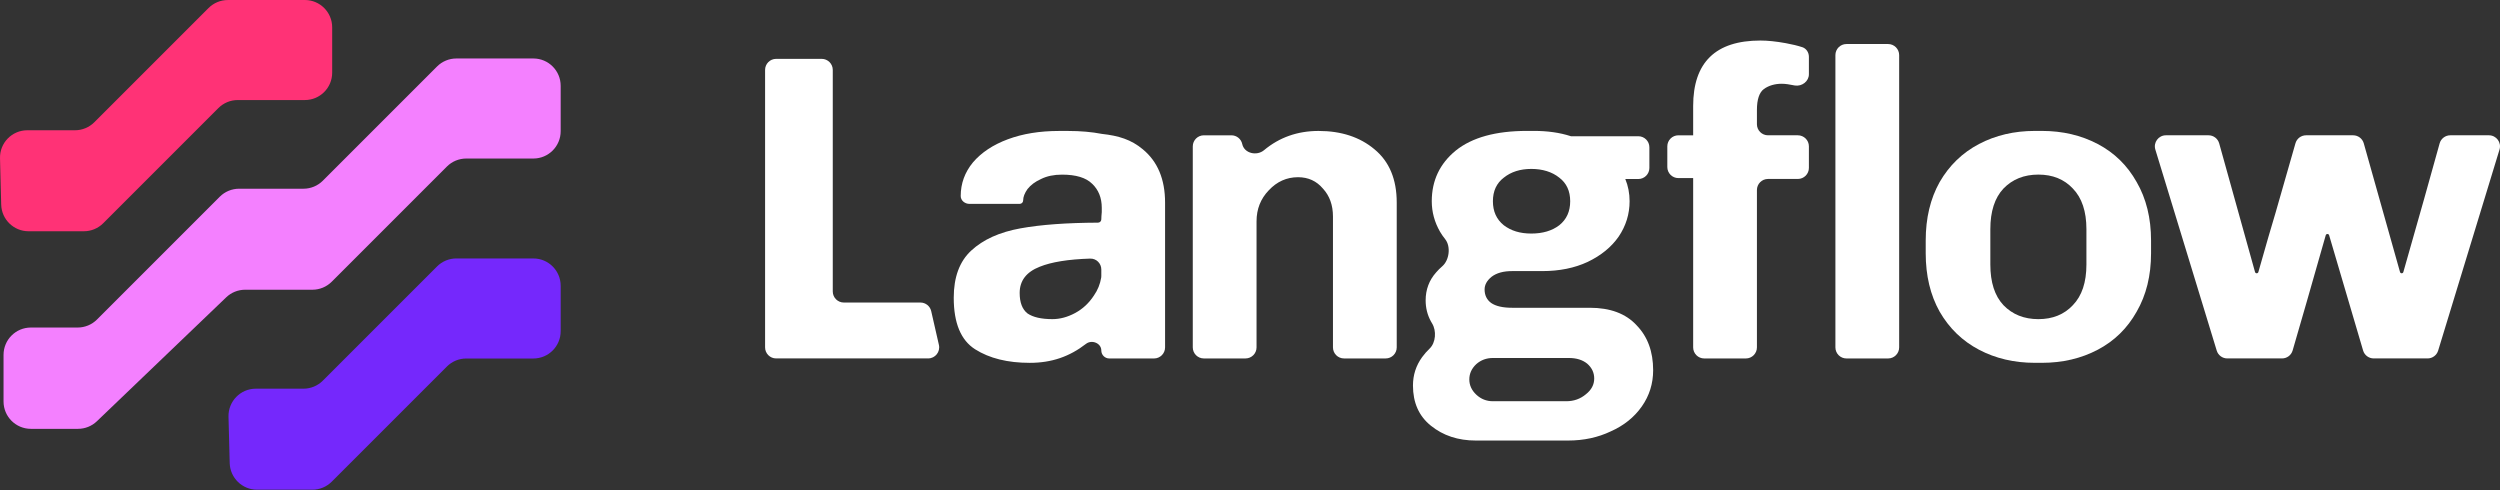
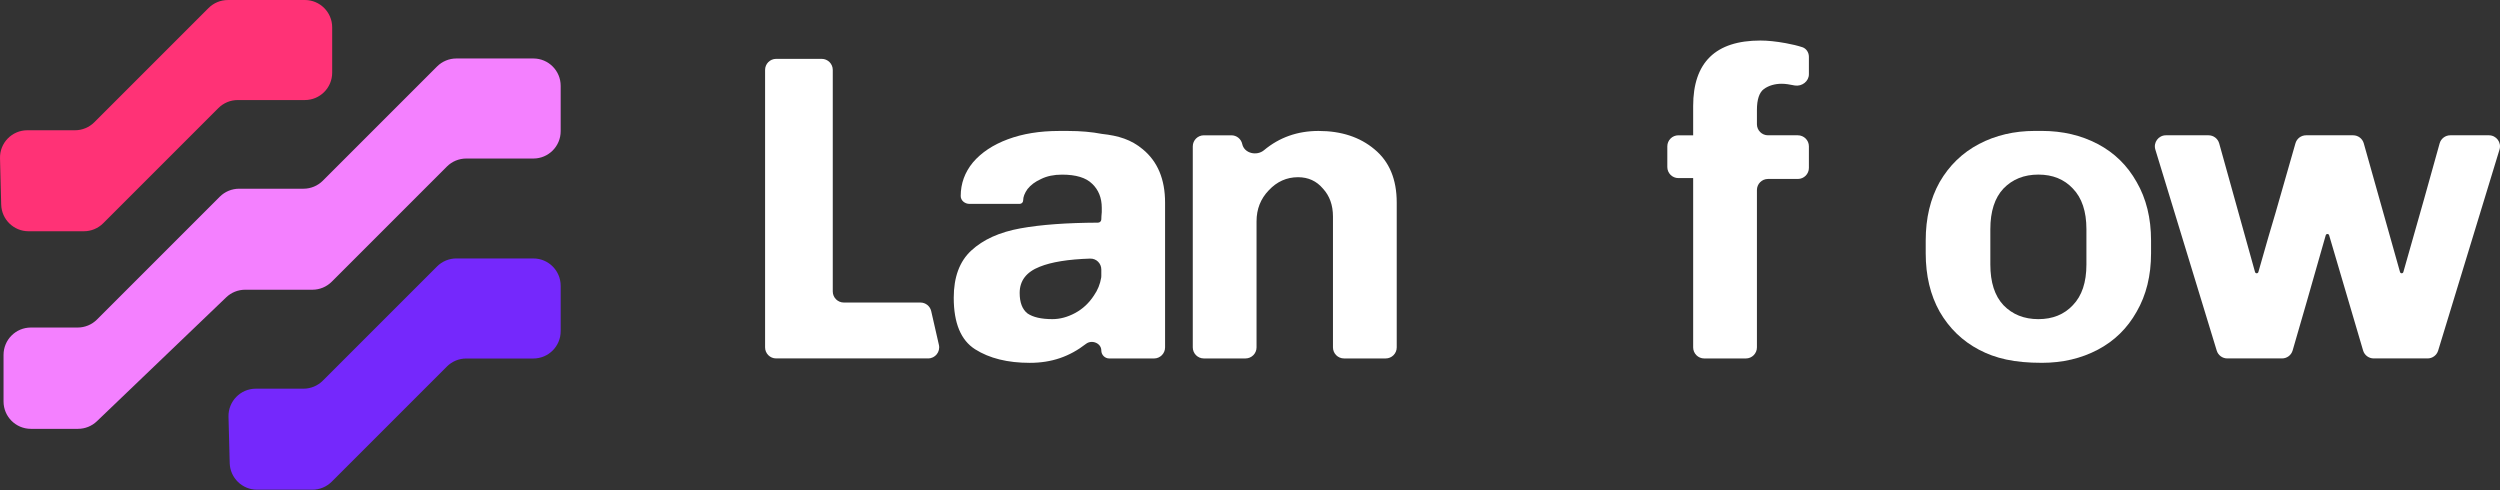
<svg xmlns="http://www.w3.org/2000/svg" fill="none" viewBox="0 0 204 40" height="40" width="204">
  <rect x="0" y="0" width="204" height="40" fill="#333333" stroke="none" />
  <path fill="white" d="M189.916 19.093C189.853 19.093 189.797 19.137 189.78 19.197C188.629 23.249 187.727 26.383 187.078 28.602C186.965 28.986 186.613 29.248 186.213 29.248H181.746C181.35 29.248 181 28.989 180.885 28.61L175.876 12.205C175.699 11.625 176.133 11.04 176.739 11.04H180.217C180.622 11.04 180.976 11.309 181.086 11.7L184.01 22.197C184.027 22.257 184.083 22.301 184.146 22.301C184.21 22.301 184.266 22.259 184.283 22.197C184.887 20.063 185.352 18.458 185.679 17.383L187.309 11.693C187.42 11.306 187.774 11.04 188.175 11.04H192.016C192.42 11.04 192.774 11.308 192.884 11.697L195.841 22.197C195.858 22.257 195.914 22.301 195.978 22.301C196.041 22.301 196.097 22.259 196.114 22.197C197.405 17.679 198.392 14.18 199.073 11.703C199.182 11.311 199.537 11.04 199.943 11.04H203.097C203.703 11.04 204.137 11.625 203.96 12.205L198.953 28.61C198.836 28.989 198.486 29.248 198.09 29.248H193.694C193.294 29.248 192.942 28.985 192.829 28.602L190.057 19.196C190.04 19.135 189.985 19.093 189.921 19.093H189.916Z" />
-   <path fill="white" d="M175.526 20.661C175.526 22.491 175.134 24.082 174.35 25.436C173.589 26.791 172.532 27.824 171.178 28.537C169.824 29.25 168.304 29.606 166.617 29.606H166.047C164.359 29.606 162.839 29.25 161.485 28.537C160.131 27.824 159.062 26.791 158.278 25.436C157.517 24.082 157.138 22.491 157.138 20.661V19.628C157.138 17.798 157.517 16.207 158.278 14.852C159.062 13.498 160.131 12.465 161.485 11.752C162.839 11.04 164.359 10.683 166.047 10.683H166.617C168.303 10.683 169.824 11.04 171.178 11.752C172.532 12.465 173.589 13.498 174.35 14.852C175.134 16.207 175.526 17.798 175.526 19.628V20.661ZM170.252 18.701C170.252 17.253 169.883 16.148 169.147 15.387C168.434 14.626 167.497 14.247 166.332 14.247C165.167 14.247 164.217 14.626 163.481 15.387C162.768 16.148 162.412 17.253 162.412 18.701V21.588C162.412 23.036 162.768 24.141 163.481 24.902C164.217 25.663 165.168 26.042 166.332 26.042C167.495 26.042 168.434 25.663 169.147 24.902C169.883 24.141 170.252 23.036 170.252 21.588V18.701Z" />
+   <path fill="white" d="M175.526 20.661C175.526 22.491 175.134 24.082 174.35 25.436C173.589 26.791 172.532 27.824 171.178 28.537C169.824 29.25 168.304 29.606 166.617 29.606C164.359 29.606 162.839 29.25 161.485 28.537C160.131 27.824 159.062 26.791 158.278 25.436C157.517 24.082 157.138 22.491 157.138 20.661V19.628C157.138 17.798 157.517 16.207 158.278 14.852C159.062 13.498 160.131 12.465 161.485 11.752C162.839 11.04 164.359 10.683 166.047 10.683H166.617C168.303 10.683 169.824 11.04 171.178 11.752C172.532 12.465 173.589 13.498 174.35 14.852C175.134 16.207 175.526 17.798 175.526 19.628V20.661ZM170.252 18.701C170.252 17.253 169.883 16.148 169.147 15.387C168.434 14.626 167.497 14.247 166.332 14.247C165.167 14.247 164.217 14.626 163.481 15.387C162.768 16.148 162.412 17.253 162.412 18.701V21.588C162.412 23.036 162.768 24.141 163.481 24.902C164.217 25.663 165.168 26.042 166.332 26.042C167.495 26.042 168.434 25.663 169.147 24.902C169.883 24.141 170.252 23.036 170.252 21.588V18.701Z" />
  <path fill="white" d="M147.062 3.849C146.681 3.725 146.233 3.615 145.717 3.522C144.933 3.379 144.243 3.308 143.65 3.308C139.992 3.308 138.162 5.09 138.162 8.654V11.041H136.955C136.458 11.041 136.053 11.444 136.053 11.943V13.63C136.053 14.127 136.456 14.532 136.955 14.532H138.162V28.348C138.162 28.845 138.566 29.25 139.064 29.25H142.463C142.961 29.25 143.365 28.845 143.365 28.348V15.505C143.365 15.008 143.768 14.603 144.267 14.603H146.704C147.201 14.603 147.606 14.2 147.606 13.701V11.941C147.606 11.444 147.201 11.04 146.704 11.04H144.267C143.769 11.04 143.365 10.635 143.365 10.138V8.973C143.365 8.117 143.556 7.547 143.935 7.262C144.34 6.977 144.826 6.835 145.396 6.835C145.658 6.835 146.014 6.883 146.465 6.977C147.039 7.067 147.606 6.639 147.606 6.058V4.637C147.606 4.283 147.398 3.957 147.062 3.847V3.849Z" />
-   <path fill="white" d="M154.07 3.593H150.67C150.172 3.593 149.769 3.997 149.769 4.495V28.348C149.769 28.846 150.172 29.25 150.67 29.25H154.07C154.568 29.25 154.971 28.846 154.971 28.348V4.495C154.971 3.997 154.568 3.593 154.07 3.593Z" />
  <path fill="white" d="M101.367 11.755C101.53 12.514 102.548 12.753 103.144 12.256C104.399 11.208 105.882 10.685 107.594 10.685C109.447 10.685 110.967 11.184 112.155 12.181C113.367 13.179 113.973 14.628 113.973 16.529V28.348C113.973 28.845 113.57 29.249 113.071 29.249H109.672C109.174 29.249 108.77 28.845 108.77 28.348V17.668C108.77 16.741 108.497 15.98 107.95 15.387C107.428 14.769 106.751 14.46 105.919 14.46C104.993 14.46 104.198 14.817 103.531 15.53C102.867 16.219 102.534 17.062 102.534 18.06V28.348C102.534 28.845 102.129 29.249 101.632 29.249H98.233C97.735 29.249 97.331 28.845 97.331 28.348V11.943C97.331 11.445 97.735 11.041 98.233 11.041H100.485C100.91 11.041 101.279 11.34 101.367 11.755Z" />
  <path fill="white" d="M89.121 14.995C89.643 15.494 89.904 16.148 89.904 16.955V17.31L89.901 17.347C89.884 17.546 89.867 17.738 89.867 17.9C89.867 18.047 89.748 18.167 89.601 18.168C87.03 18.179 84.923 18.334 83.278 18.632C81.567 18.94 80.225 19.546 79.251 20.449C78.301 21.328 77.825 22.61 77.825 24.298C77.825 26.365 78.408 27.765 79.572 28.503C80.735 29.239 82.221 29.608 84.026 29.608C85.831 29.608 87.28 29.092 88.618 28.058C89.093 27.692 89.867 28.001 89.867 28.6C89.867 28.96 90.159 29.251 90.52 29.251H94.168C94.666 29.251 95.07 28.847 95.07 28.349V16.531C95.07 14.63 94.464 13.181 93.253 12.183C92.306 11.388 91.276 11.075 89.915 10.926C89.094 10.767 88.175 10.686 87.161 10.686H86.412C84.844 10.686 83.454 10.912 82.243 11.363C81.031 11.814 80.081 12.445 79.392 13.252C78.727 14.059 78.394 14.975 78.394 15.996C78.394 16.369 78.738 16.637 79.111 16.637H83.205C83.363 16.637 83.49 16.511 83.49 16.352C83.49 16.067 83.609 15.759 83.846 15.426C84.108 15.093 84.475 14.82 84.951 14.606C85.427 14.369 85.997 14.25 86.662 14.25C87.802 14.25 88.622 14.499 89.121 14.998V14.995ZM88.964 21.103C89.461 21.087 89.867 21.493 89.867 21.991V22.525C89.867 22.569 89.864 22.61 89.858 22.652C89.773 23.177 89.576 23.666 89.263 24.116C88.859 24.735 88.349 25.209 87.731 25.542C87.112 25.875 86.496 26.041 85.878 26.041C84.974 26.041 84.297 25.886 83.846 25.578C83.419 25.244 83.205 24.687 83.205 23.903C83.205 22.905 83.752 22.192 84.844 21.765C85.8 21.379 87.173 21.157 88.964 21.101V21.103Z" clip-rule="evenodd" fill-rule="evenodd" />
  <path fill="white" d="M63.332 29.248C62.835 29.248 62.431 28.844 62.431 28.346V5.705C62.431 5.208 62.835 4.803 63.332 4.803H67.052C67.55 4.803 67.954 5.208 67.954 5.705V23.785C67.954 24.282 68.359 24.687 68.856 24.687H75.108C75.528 24.687 75.893 24.978 75.986 25.387L76.615 28.145C76.744 28.709 76.315 29.247 75.737 29.247H63.332V29.248Z" />
-   <path fill="white" d="M133.545 26.54C132.666 25.59 131.394 25.114 129.732 25.114H123.389C122.628 25.114 122.058 24.984 121.678 24.722C121.322 24.46 121.143 24.093 121.143 23.618C121.143 23.238 121.334 22.892 121.714 22.584C122.118 22.276 122.676 22.121 123.389 22.121H125.847C127.25 22.121 128.485 21.871 129.554 21.372C130.646 20.85 131.489 20.161 132.084 19.306C132.677 18.427 132.975 17.465 132.975 16.419C132.975 15.776 132.857 15.172 132.625 14.608H133.687C134.185 14.608 134.589 14.203 134.589 13.706V12.019C134.589 11.521 134.186 11.117 133.687 11.117H128.192C128.182 11.114 128.173 11.111 128.164 11.109C127.285 10.824 126.287 10.682 125.17 10.682H124.6C122.058 10.682 120.122 11.216 118.791 12.285C117.485 13.354 116.832 14.732 116.832 16.419C116.832 17.298 117.058 18.13 117.509 18.914C117.633 19.123 117.772 19.323 117.924 19.513C118.406 20.116 118.266 21.235 117.681 21.735C117.505 21.885 117.341 22.05 117.188 22.228C116.618 22.869 116.333 23.63 116.333 24.509C116.333 25.127 116.475 25.697 116.76 26.219C116.791 26.275 116.824 26.331 116.856 26.385C117.231 26.989 117.166 27.959 116.652 28.45C116.433 28.658 116.232 28.889 116.046 29.141C115.547 29.831 115.298 30.602 115.298 31.457C115.298 32.86 115.784 33.952 116.759 34.736C117.756 35.543 118.979 35.948 120.429 35.948H127.948C129.231 35.948 130.395 35.698 131.441 35.199C132.51 34.724 133.353 34.047 133.971 33.168C134.589 32.289 134.897 31.303 134.897 30.21C134.897 28.69 134.447 27.466 133.543 26.54H133.545ZM122.711 14.496C123.305 14.021 124.053 13.784 124.957 13.784C125.86 13.784 126.644 14.021 127.237 14.496C127.831 14.947 128.128 15.589 128.128 16.421C128.128 17.253 127.831 17.905 127.237 18.381C126.644 18.831 125.883 19.058 124.957 19.058C124.03 19.058 123.305 18.831 122.711 18.381C122.118 17.905 121.821 17.253 121.821 16.421C121.821 15.589 122.118 14.947 122.711 14.496ZM129.411 32.17C128.96 32.55 128.426 32.74 127.807 32.74H121.821C121.298 32.74 120.846 32.562 120.466 32.206C120.087 31.849 119.896 31.434 119.896 30.959C119.896 30.483 120.087 30.068 120.466 29.711C120.846 29.378 121.298 29.212 121.821 29.212H128.021C128.639 29.212 129.138 29.367 129.518 29.676C129.898 30.009 130.088 30.412 130.088 30.887C130.088 31.386 129.862 31.814 129.411 32.17Z" />
  <path fill="#7528FC" d="M37.242 21.09H43.522C44.754 21.09 45.751 22.088 45.751 23.32V27.025C45.751 28.256 44.754 29.254 43.522 29.254H38.045C37.453 29.254 36.886 29.49 36.467 29.908L27.069 39.305C26.65 39.724 26.083 39.959 25.491 39.959H20.973C19.765 39.959 18.775 38.995 18.744 37.787L18.646 34.005C18.614 32.751 19.621 31.716 20.876 31.716H24.765C25.357 31.716 25.924 31.481 26.342 31.062L35.662 21.743C36.08 21.324 36.647 21.089 37.239 21.089L37.242 21.09Z" />
  <path fill="#FF3276" d="M18.597 0H24.876C26.108 0 27.106 0.998 27.106 2.23V5.934C27.106 7.166 26.108 8.164 24.876 8.164H19.399C18.807 8.164 18.24 8.399 17.822 8.818L8.423 18.216C8.005 18.635 7.438 18.87 6.846 18.87H2.328C1.119 18.87 0.129 17.906 0.098 16.698L0.001 12.916C-0.032 11.662 0.975 10.629 2.23 10.629H6.119C6.711 10.629 7.278 10.393 7.697 9.975L17.016 0.655C17.435 0.237 18.002 0.002 18.593 0.002L18.597 0Z" />
  <path fill="#F480FF" d="M37.242 4.772H43.522C44.754 4.772 45.751 5.77 45.751 7.002V10.706C45.751 11.938 44.754 12.936 43.522 12.936H38.045C37.453 12.936 36.886 13.171 36.467 13.59L27.069 22.988C26.65 23.407 26.083 23.642 25.491 23.642H20.002C19.427 23.642 18.874 23.864 18.459 24.262L7.907 34.373C7.492 34.772 6.939 34.993 6.364 34.993H2.519C1.287 34.993 0.289 33.994 0.289 32.764V28.957C0.289 27.725 1.287 26.727 2.519 26.727H6.336C6.928 26.727 7.495 26.492 7.914 26.073L17.933 16.053C18.352 15.635 18.919 15.399 19.511 15.399H24.765C25.357 15.399 25.924 15.164 26.342 14.746L35.662 5.426C36.08 5.008 36.647 4.772 37.239 4.772H37.242Z" />
</svg>